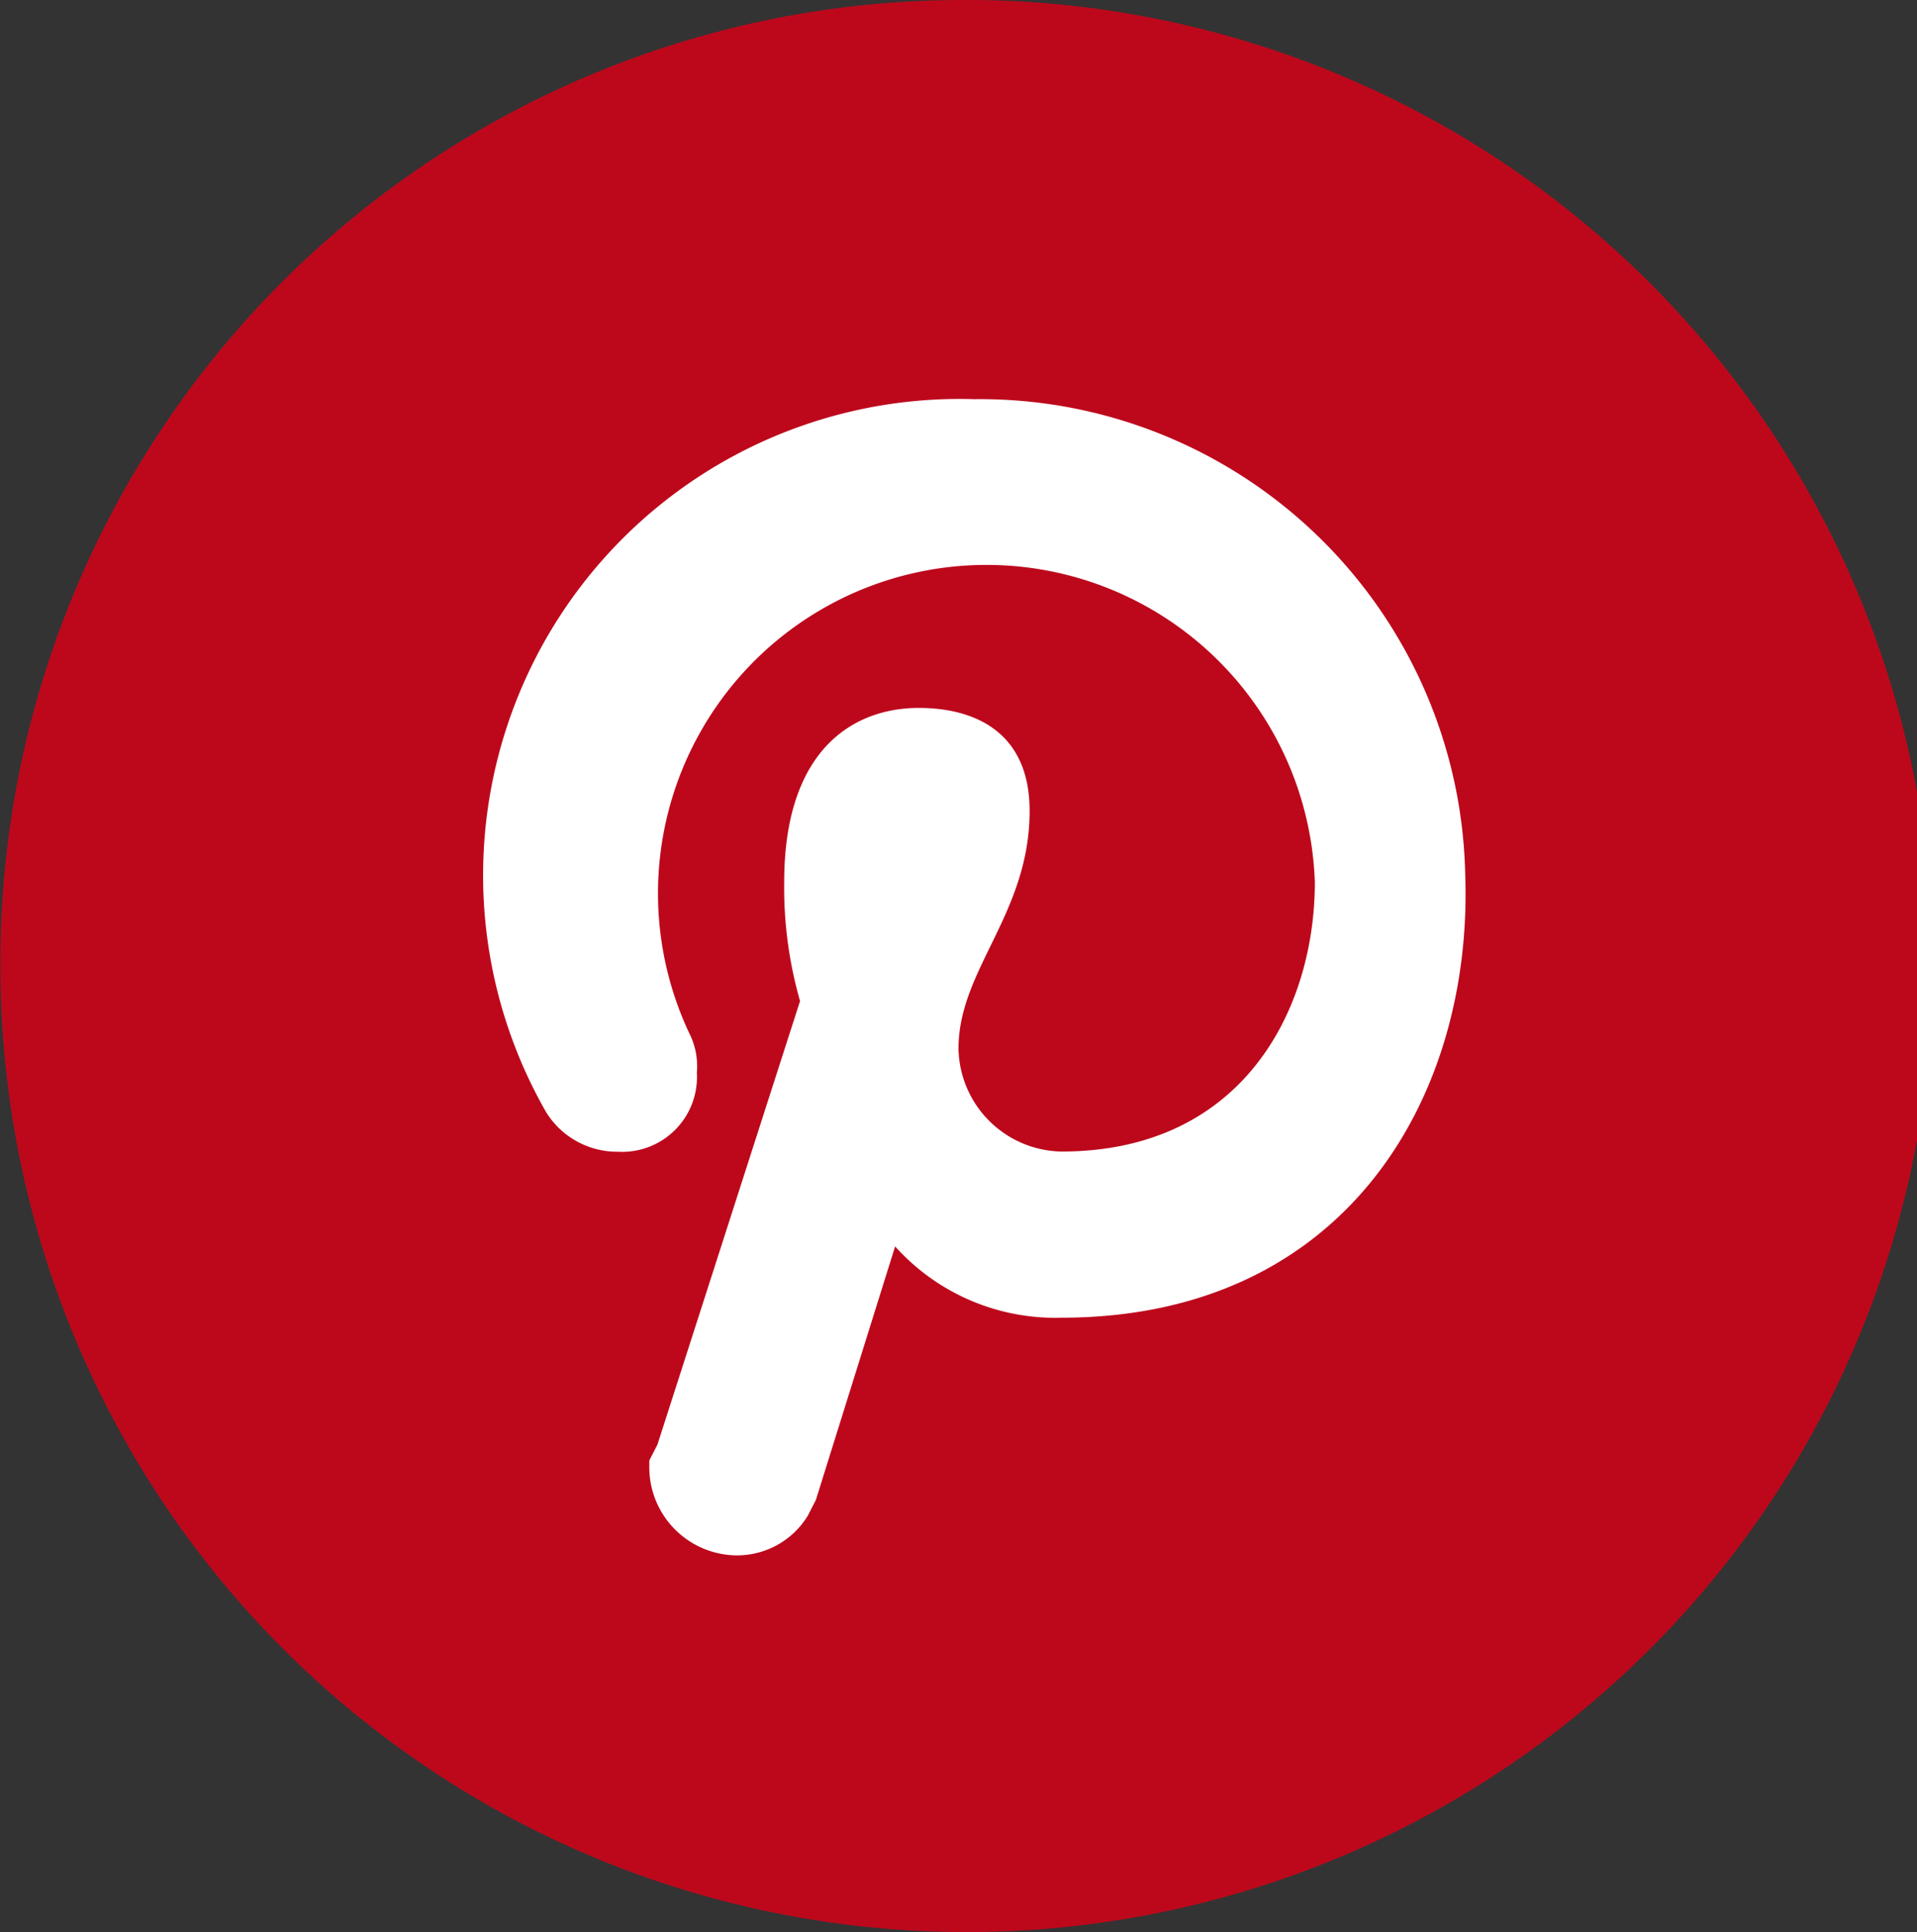
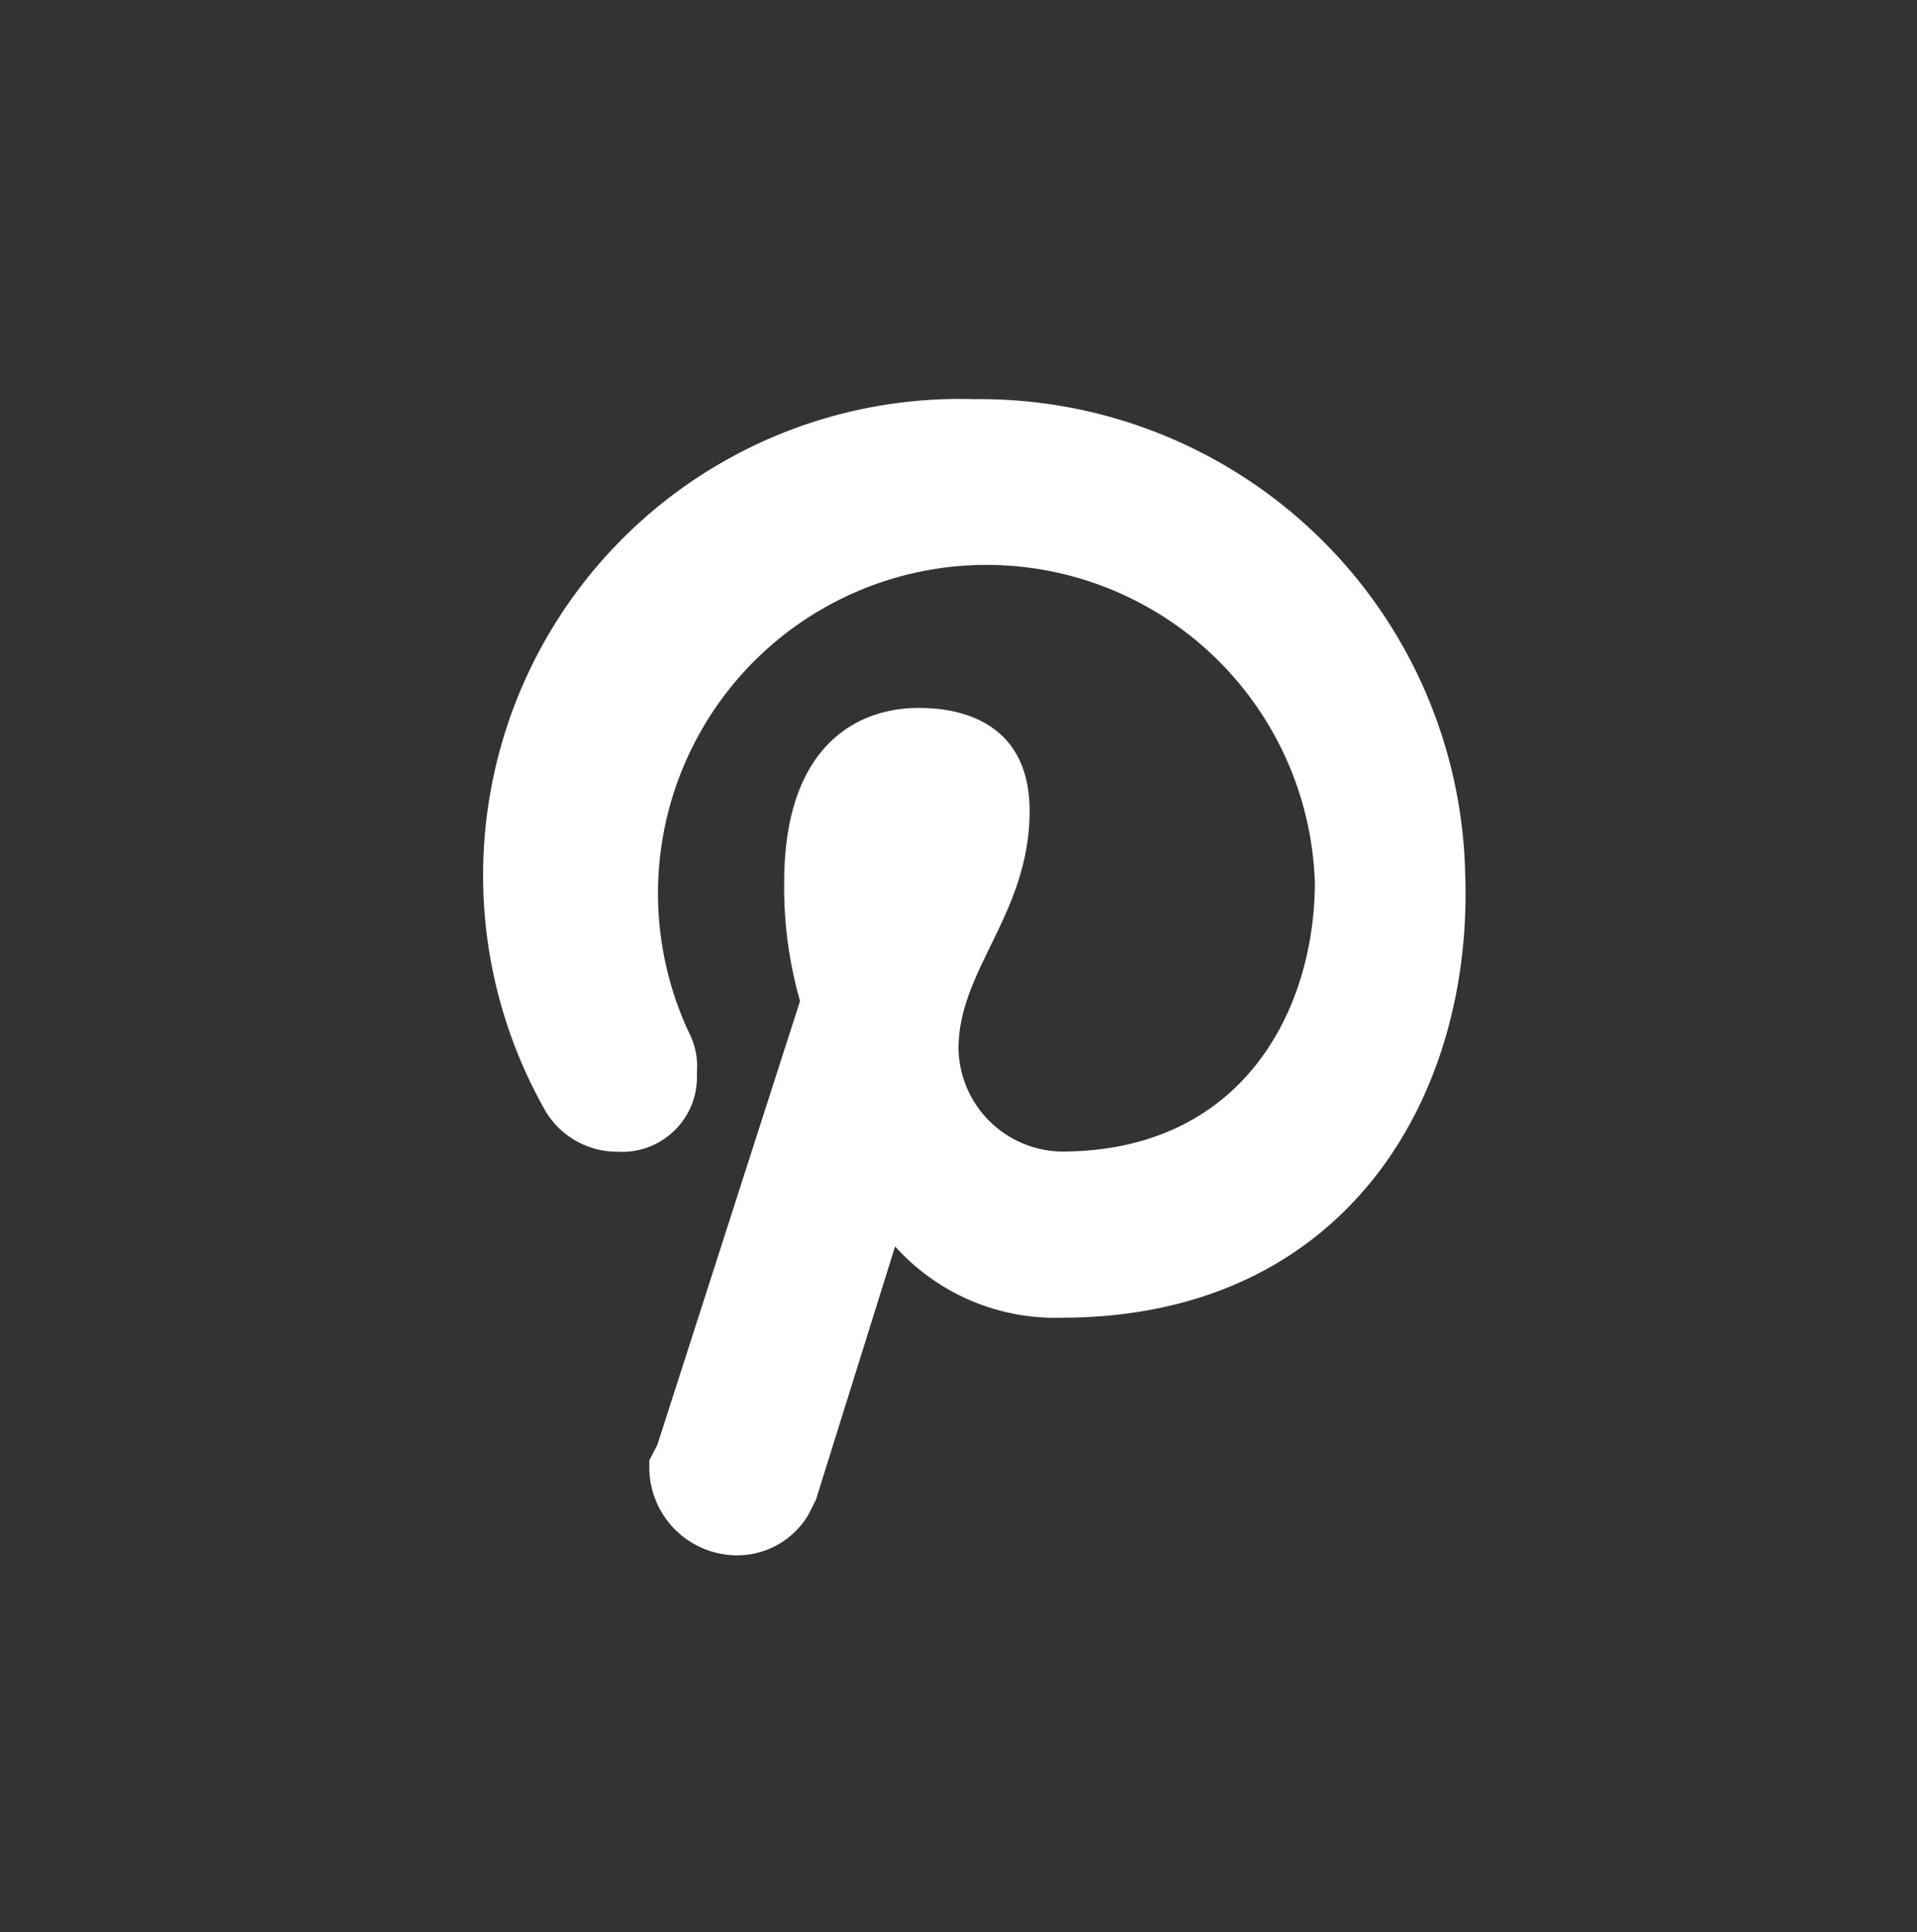
<svg xmlns="http://www.w3.org/2000/svg" id="Pinterest" width="49.6" height="50" viewBox="0 0 49.6 50">
  <rect x="0" y="0" width="49.6" height="50" fill="#333333" stroke="none" />
  <defs>
    <style>
      .cls-1 {
        fill: #bd081c;
      }

      .cls-1, .cls-2 {
        fill-rule: evenodd;
      }

      .cls-2 {
        fill: #fff;
      }
    </style>
  </defs>
-   <path class="cls-1" d="M3633.9,328a25,25,0,1,1-24.8,25A24.9,24.9,0,0,1,3633.9,328Z" transform="translate(-3609.09 -328)" />
  <path class="cls-2" d="M3634.3,338.33a12.329,12.329,0,0,0-11.08,18.45,2.161,2.161,0,0,0,1.85,1.025,1.937,1.937,0,0,0,2.05-2.05,1.887,1.887,0,0,0-.2-1.025,8.5,8.5,0,1,1,16.19-3.9c0,3.28-1.85,6.97-6.56,6.97a2.713,2.713,0,0,1-2.66-2.665c0-2.05,1.84-3.485,1.84-6.15,0-2.05-1.43-2.665-2.87-2.665-1.64,0-3.48,1.025-3.48,4.51a10.652,10.652,0,0,0,.41,3.075l-3.69,11.48-0.21.41v0.2a2.279,2.279,0,0,0,2.26,2.255,2.144,2.144,0,0,0,1.84-1.025l0.21-.41,2.05-6.56a5.565,5.565,0,0,0,4.3,1.845c7.38,0,10.66-5.74,10.45-11.48A12.558,12.558,0,0,0,3634.3,338.33Z" transform="translate(-3609.09 -328)" />
</svg>